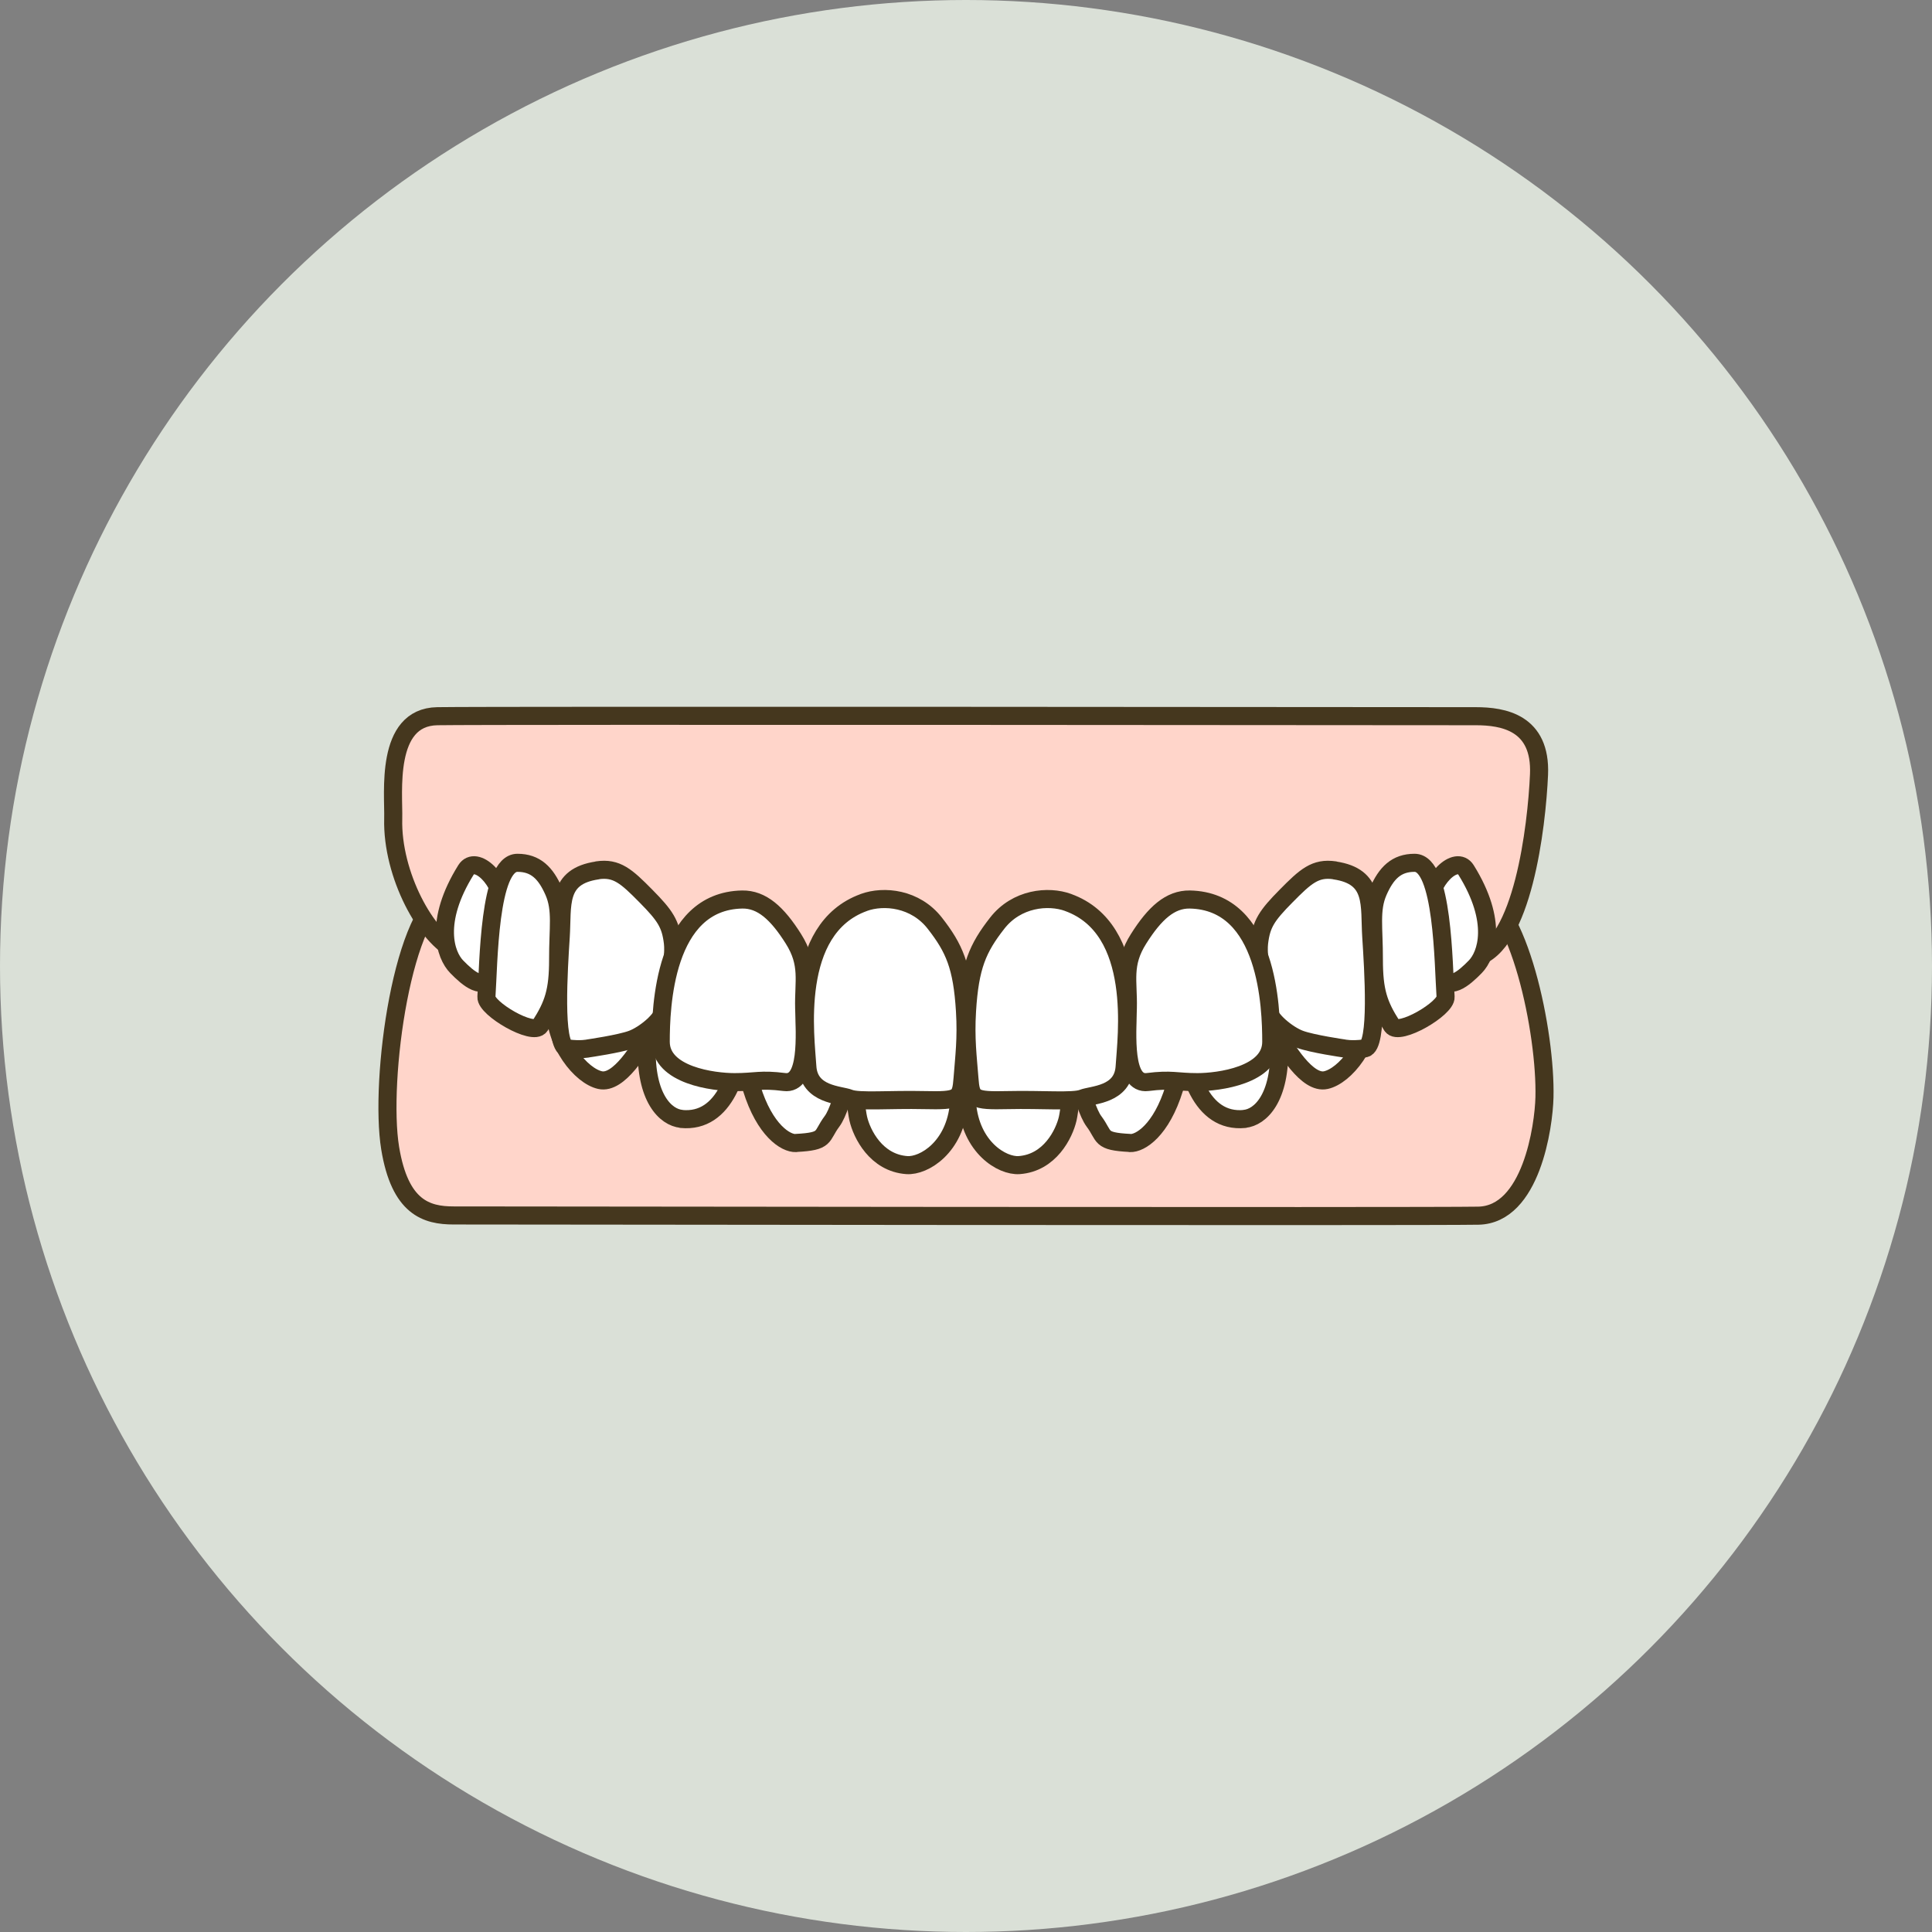
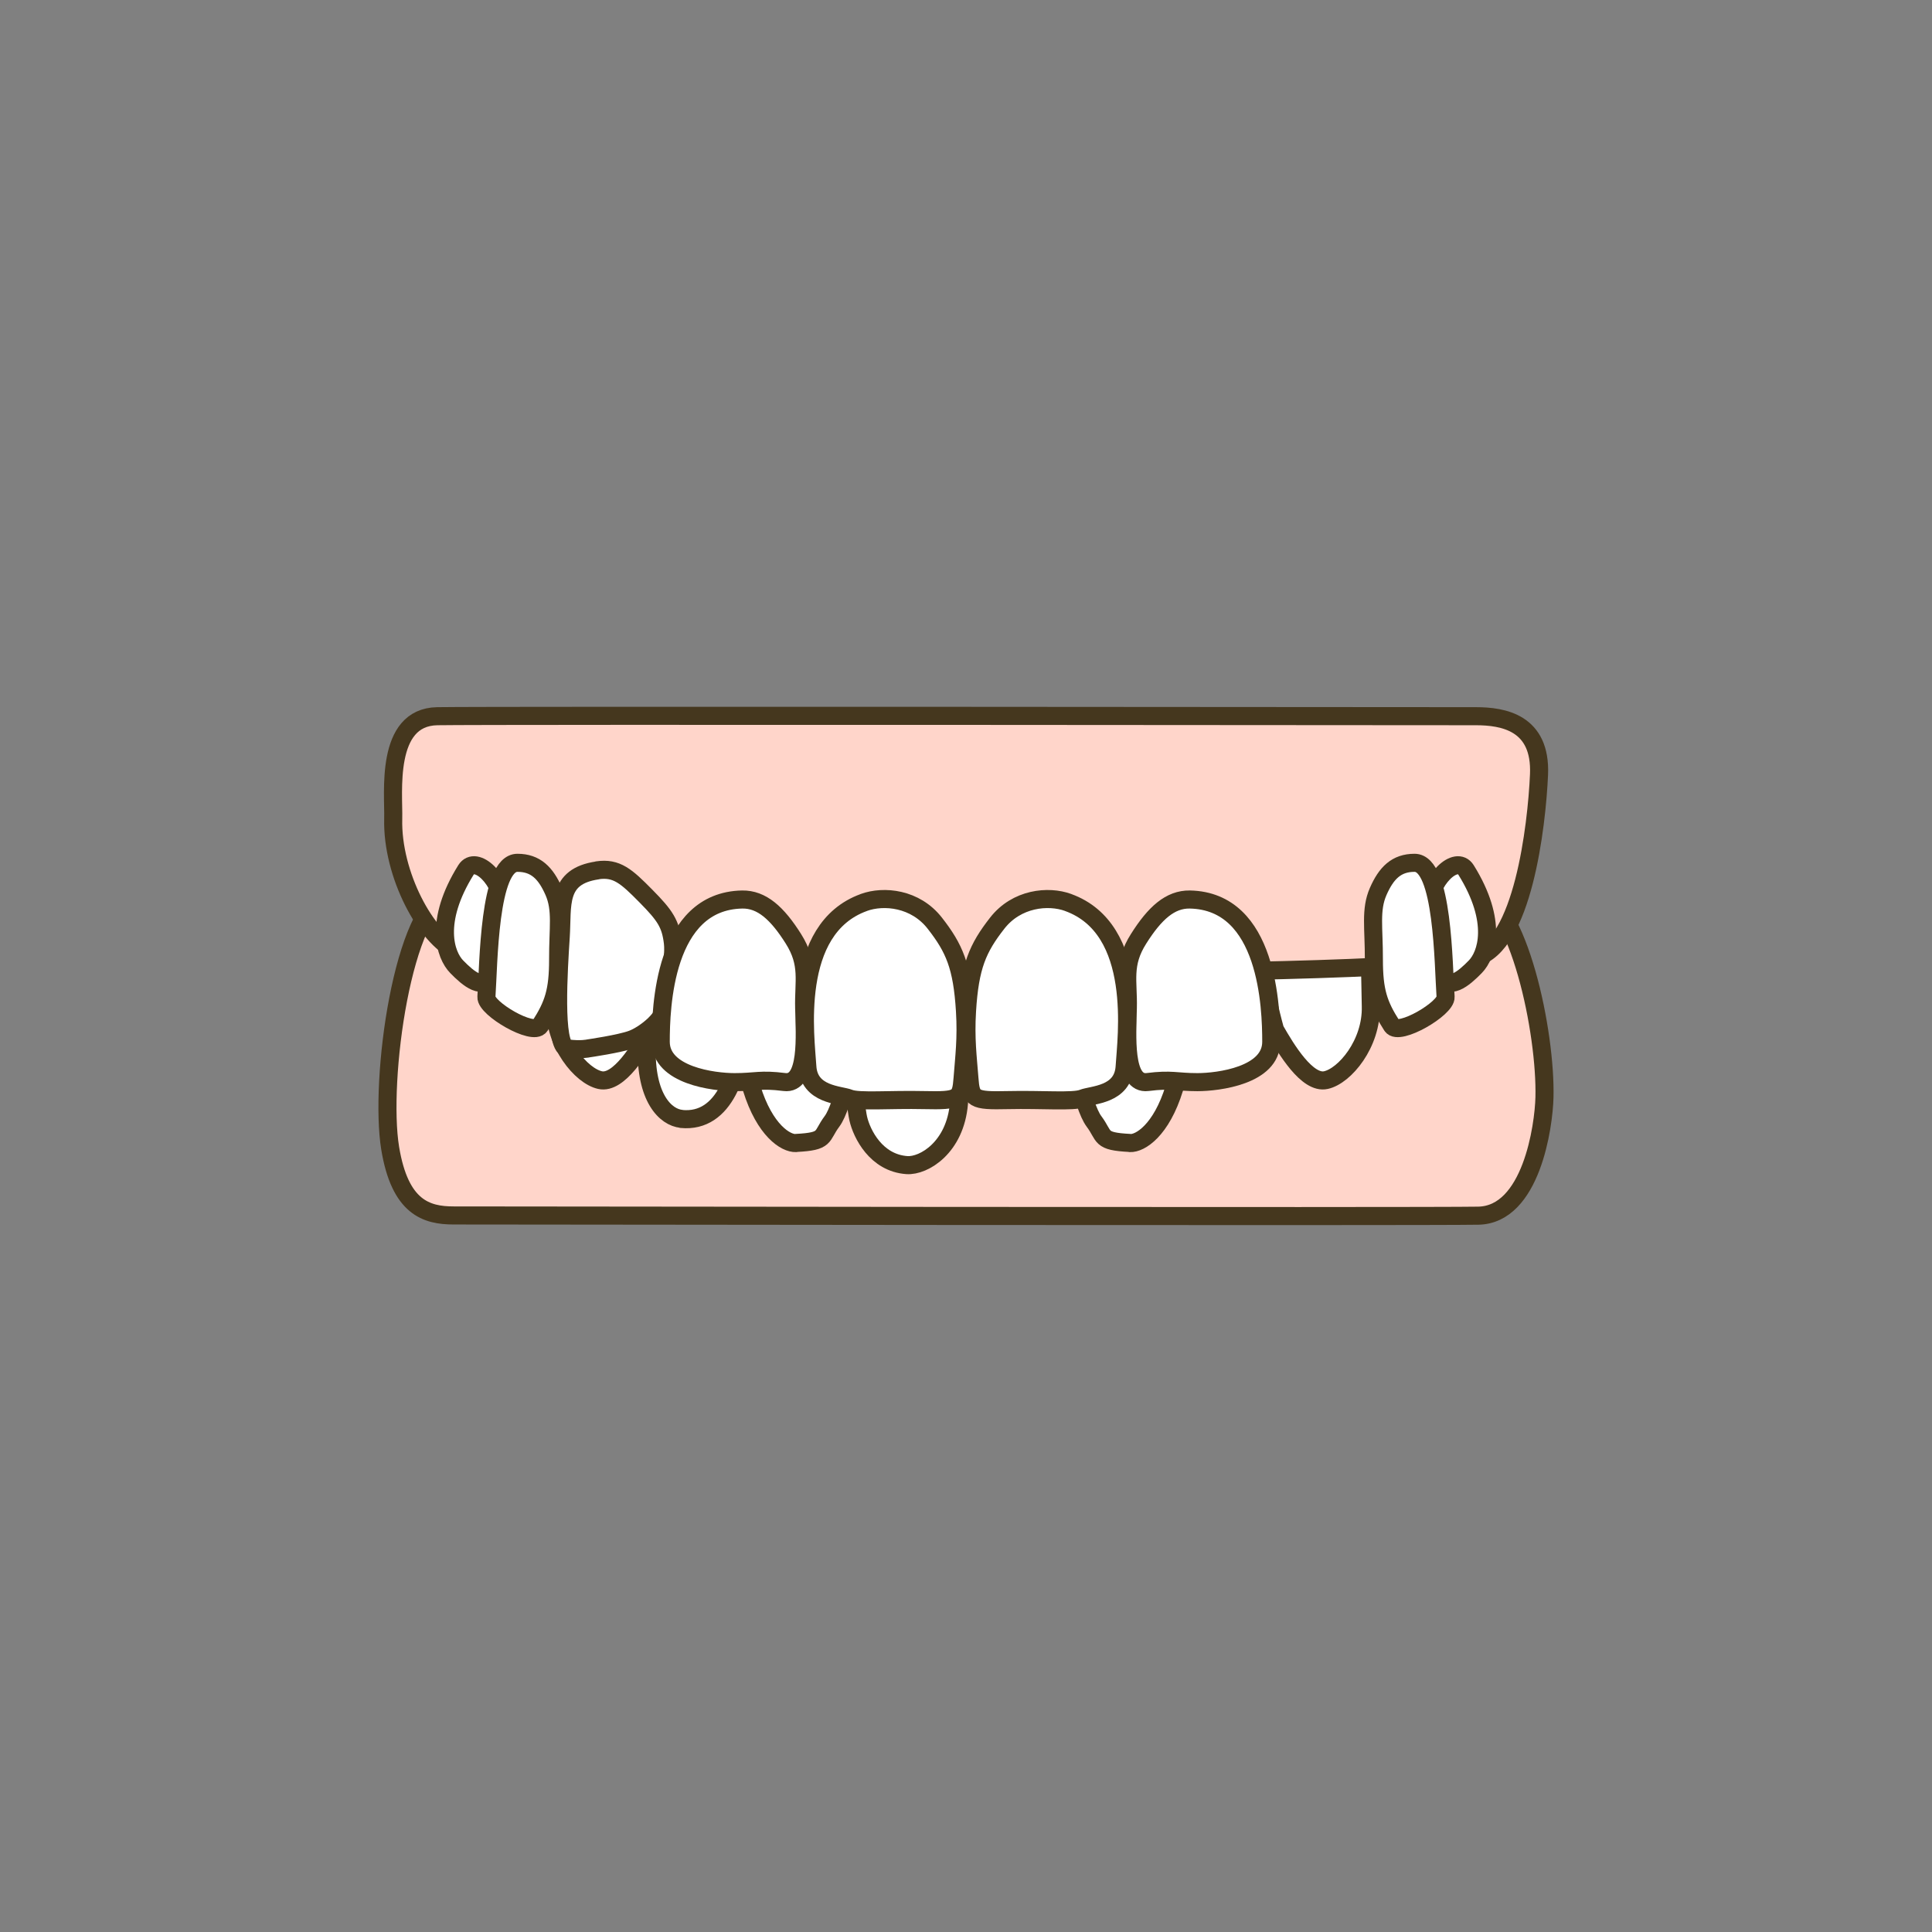
<svg xmlns="http://www.w3.org/2000/svg" id="_イヤー_2" viewBox="0 0 170 170">
  <rect x="0" y="0" width="170" height="170" fill="#808080" stroke="none" />
  <defs>
    <style>.cls-1{fill:#dae0d7;}.cls-2{fill:#ffd5ca;stroke-miterlimit:10;}.cls-2,.cls-3{stroke:#45371e;stroke-width:1.59px;}.cls-3{fill:#fff;stroke-linecap:round;stroke-linejoin:round;}</style>
  </defs>
  <g id="contents">
    <g>
-       <circle class="cls-1" cx="85" cy="85" r="85" />
      <g>
        <path class="cls-2" d="M135.9,96.55c-.06,2.56-1.16,10.33-5.82,10.42-4.66,.09-87.76-.02-90.16-.02s-4.73-.69-5.59-5.93c-.97-5.95,1.09-21.39,5.27-22.57s19.56,14.34,44.66,14.23c31.71-.14,42.69-15.21,45.51-14.44,3.88,1.06,6.27,12.63,6.13,18.32Z" />
        <g>
          <g>
            <path class="cls-3" d="M48.15,86.8c-1.58-1.5-3.45-2.19-3.45-3.27s.4-4.2,1.73-4.58c1.33-.38,1.46-.86,3.45,.57,1.99,1.43,3.32,1.88,3.19,3.16s-1.46,7.39-4.91,4.12Z" />
            <path class="cls-3" d="M57.28,90.6c-.97,1.7-2.83,4.81-4.48,4.44-1.65-.36-4.04-3.2-3.95-6.5,.09-3.3-.16-7.18,2.1-7.32,2.26-.14,2.06,.89,4.46,1.36,2.4,.47,2.68,1.07,2.87,2.43s-1,5.59-1,5.59Z" />
            <path class="cls-3" d="M59.96,98.45c-1.38-.13-3.19-1.83-3.05-6.41,.13-4.59-.4-8.21,1.52-8.46,1.93-.25,2.99,.55,4.32,1.21,1.33,.66,2.93,1.66,2.66,5.54s-1.6,8.5-5.45,8.13Z" />
            <path class="cls-3" d="M70.03,100.58c-.88,.04-2.74-1.1-3.89-4.83s-2.31-7.73-1.01-8.78c1.3-1.05,2.74-2.49,4.18-2.18s3.03,.72,4.04,1.53c1.01,.81,1.9,.49,1.94,3.09,.04,2.6-1.07,7.91-2.08,9.26s-.43,1.76-3.17,1.9Z" />
            <path class="cls-3" d="M79.8,102.52c1.49,.1,4.26-1.55,4.58-5.44,.32-3.89,.25-8.11,.29-8.74,.04-.62-.35-1.62-1.74-1.79-1.38-.17-3.68-.23-4.59-.19-.91,.04-3.44-.14-3.52,2.24s.39,8.49,.7,9.83c.31,1.34,1.57,3.9,4.28,4.09Z" />
          </g>
          <g>
-             <path class="cls-3" d="M121.33,86.8c1.58-1.5,3.45-2.19,3.45-3.27,0-1.08-.4-4.2-1.73-4.58-1.33-.38-1.46-.86-3.45,.57-1.99,1.43-3.32,1.88-3.19,3.16s1.46,7.39,4.91,4.12Z" />
            <path class="cls-3" d="M112.19,90.6c.97,1.7,2.83,4.81,4.48,4.44,1.65-.36,4.04-3.2,3.95-6.5-.09-3.3,.16-7.18-2.1-7.32-2.26-.14-2.06,.89-4.46,1.36-2.4,.47-2.68,1.07-2.87,2.43s1,5.59,1,5.59Z" />
-             <path class="cls-3" d="M109.51,98.45c1.38-.13,3.19-1.83,3.05-6.41-.13-4.59,.4-8.21-1.52-8.46-1.93-.25-2.99,.55-4.32,1.21-1.33,.66-2.93,1.66-2.66,5.54,.27,3.88,1.6,8.5,5.45,8.13Z" />
            <path class="cls-3" d="M99.44,100.58c.88,.04,2.74-1.1,3.89-4.83s2.31-7.73,1.01-8.78-2.74-2.49-4.18-2.18-3.03,.72-4.04,1.53-1.9,.49-1.94,3.09c-.04,2.6,1.07,7.91,2.08,9.26s.43,1.76,3.17,1.9Z" />
-             <path class="cls-3" d="M89.67,102.52c-1.49,.1-4.26-1.55-4.58-5.44s-.25-8.11-.29-8.74,.35-1.62,1.74-1.79,3.68-.23,4.59-.19,3.44-.14,3.52,2.24c.08,2.38-.39,8.49-.7,9.83-.31,1.34-1.57,3.9-4.28,4.09Z" />
          </g>
        </g>
        <path class="cls-2" d="M34.6,72.03c.06-2.21-.76-8.93,3.88-9.01s88.98,0,91.38,0,5.76,.55,5.56,5.14-1.45,15.08-5.61,16.11c-4.16,1.03-26.31,1.45-43.61,1.29-17.3-.16-43.45-.81-46.05-1.9-2.6-1.09-5.68-6.69-5.55-11.62Z" />
        <g>
          <g>
            <path class="cls-3" d="M41,76.55c.84-1.35,3.25,.78,3.39,3.67,.14,2.89-.45,3.87-1.13,5.48s-2.06,.4-3.07-.63c-1.01-1.03-2.03-3.96,.81-8.52Z" />
            <path class="cls-3" d="M45.53,75.92c1.6,0,2.49,.9,3.2,2.52s.37,3.21,.38,5.99c0,2.77-.4,3.97-1.59,5.83-.6,.93-4.79-1.52-4.72-2.54,.2-2.9,.21-11.8,2.73-11.8Z" />
            <path class="cls-3" d="M52.56,76.58c1.71-.25,2.56,.53,4.27,2.26,1.71,1.73,2.18,2.45,2.38,4.12,.19,1.66-.65,4.83-.74,5.78-.09,.96-1.77,2.31-2.85,2.71-1.07,.4-3.85,.8-3.85,.8,0,0-.66,.16-1.86,0-1.19-.16-.75-7.04-.57-9.82,.18-2.79-.37-5.31,3.22-5.84Z" />
            <path class="cls-3" d="M65.3,79.15c1.73-.03,3.09,1.2,4.51,3.45s.89,3.73,.95,6.11,.38,6.77-1.74,6.5c-2.12-.27-2.53,.01-4.38,.01s-6.5-.59-6.5-3.55,.27-12.39,7.17-12.52Z" />
            <path class="cls-3" d="M76.01,79.41c1.76-.64,4.54-.37,6.25,1.83,1.71,2.19,2.41,3.78,2.65,7.71,.15,2.43-.07,4.08-.21,5.92s-.32,2-3.37,1.93-5.77,.18-6.59-.15-3.55-.28-3.7-2.8c-.15-2.52-1.49-12.11,4.98-14.44Z" />
          </g>
          <g>
            <path class="cls-3" d="M129,76.55c-.84-1.35-3.25,.78-3.39,3.67-.14,2.89,.45,3.87,1.13,5.48s2.06,.4,3.07-.63c1.01-1.03,2.03-3.96-.81-8.52Z" />
            <path class="cls-3" d="M124.47,75.92c-1.6,0-2.49,.9-3.2,2.52-.71,1.62-.37,3.21-.38,5.99,0,2.77,.4,3.97,1.59,5.83,.6,.93,4.79-1.52,4.72-2.54-.2-2.9-.21-11.8-2.73-11.8Z" />
-             <path class="cls-3" d="M117.44,76.58c-1.71-.25-2.56,.53-4.27,2.26-1.71,1.73-2.18,2.45-2.38,4.12-.19,1.66,.65,4.83,.74,5.78,.09,.96,1.77,2.31,2.85,2.71s3.85,.8,3.85,.8c0,0,.66,.16,1.86,0s.75-7.04,.57-9.82c-.18-2.79,.37-5.31-3.22-5.84Z" />
            <path class="cls-3" d="M104.7,79.15c-1.73-.03-3.09,1.2-4.51,3.45-1.43,2.25-.89,3.73-.95,6.11-.05,2.38-.38,6.77,1.74,6.5,2.12-.27,2.53,.01,4.38,.01,1.85,0,6.5-.59,6.5-3.55,0-2.97-.27-12.39-7.17-12.52Z" />
-             <path class="cls-3" d="M93.99,79.41c-1.76-.64-4.54-.37-6.25,1.83-1.71,2.19-2.41,3.78-2.65,7.71-.15,2.43,.07,4.08,.21,5.92,.14,1.85,.32,2,3.37,1.93s5.77,.18,6.59-.15c.83-.33,3.55-.28,3.7-2.8,.15-2.52,1.49-12.11-4.98-14.44Z" />
+             <path class="cls-3" d="M93.99,79.41c-1.76-.64-4.54-.37-6.25,1.83-1.71,2.19-2.41,3.78-2.65,7.71-.15,2.43,.07,4.08,.21,5.92,.14,1.85,.32,2,3.37,1.93s5.77,.18,6.59-.15c.83-.33,3.55-.28,3.7-2.8,.15-2.52,1.49-12.11-4.98-14.44" />
          </g>
        </g>
      </g>
    </g>
  </g>
</svg>